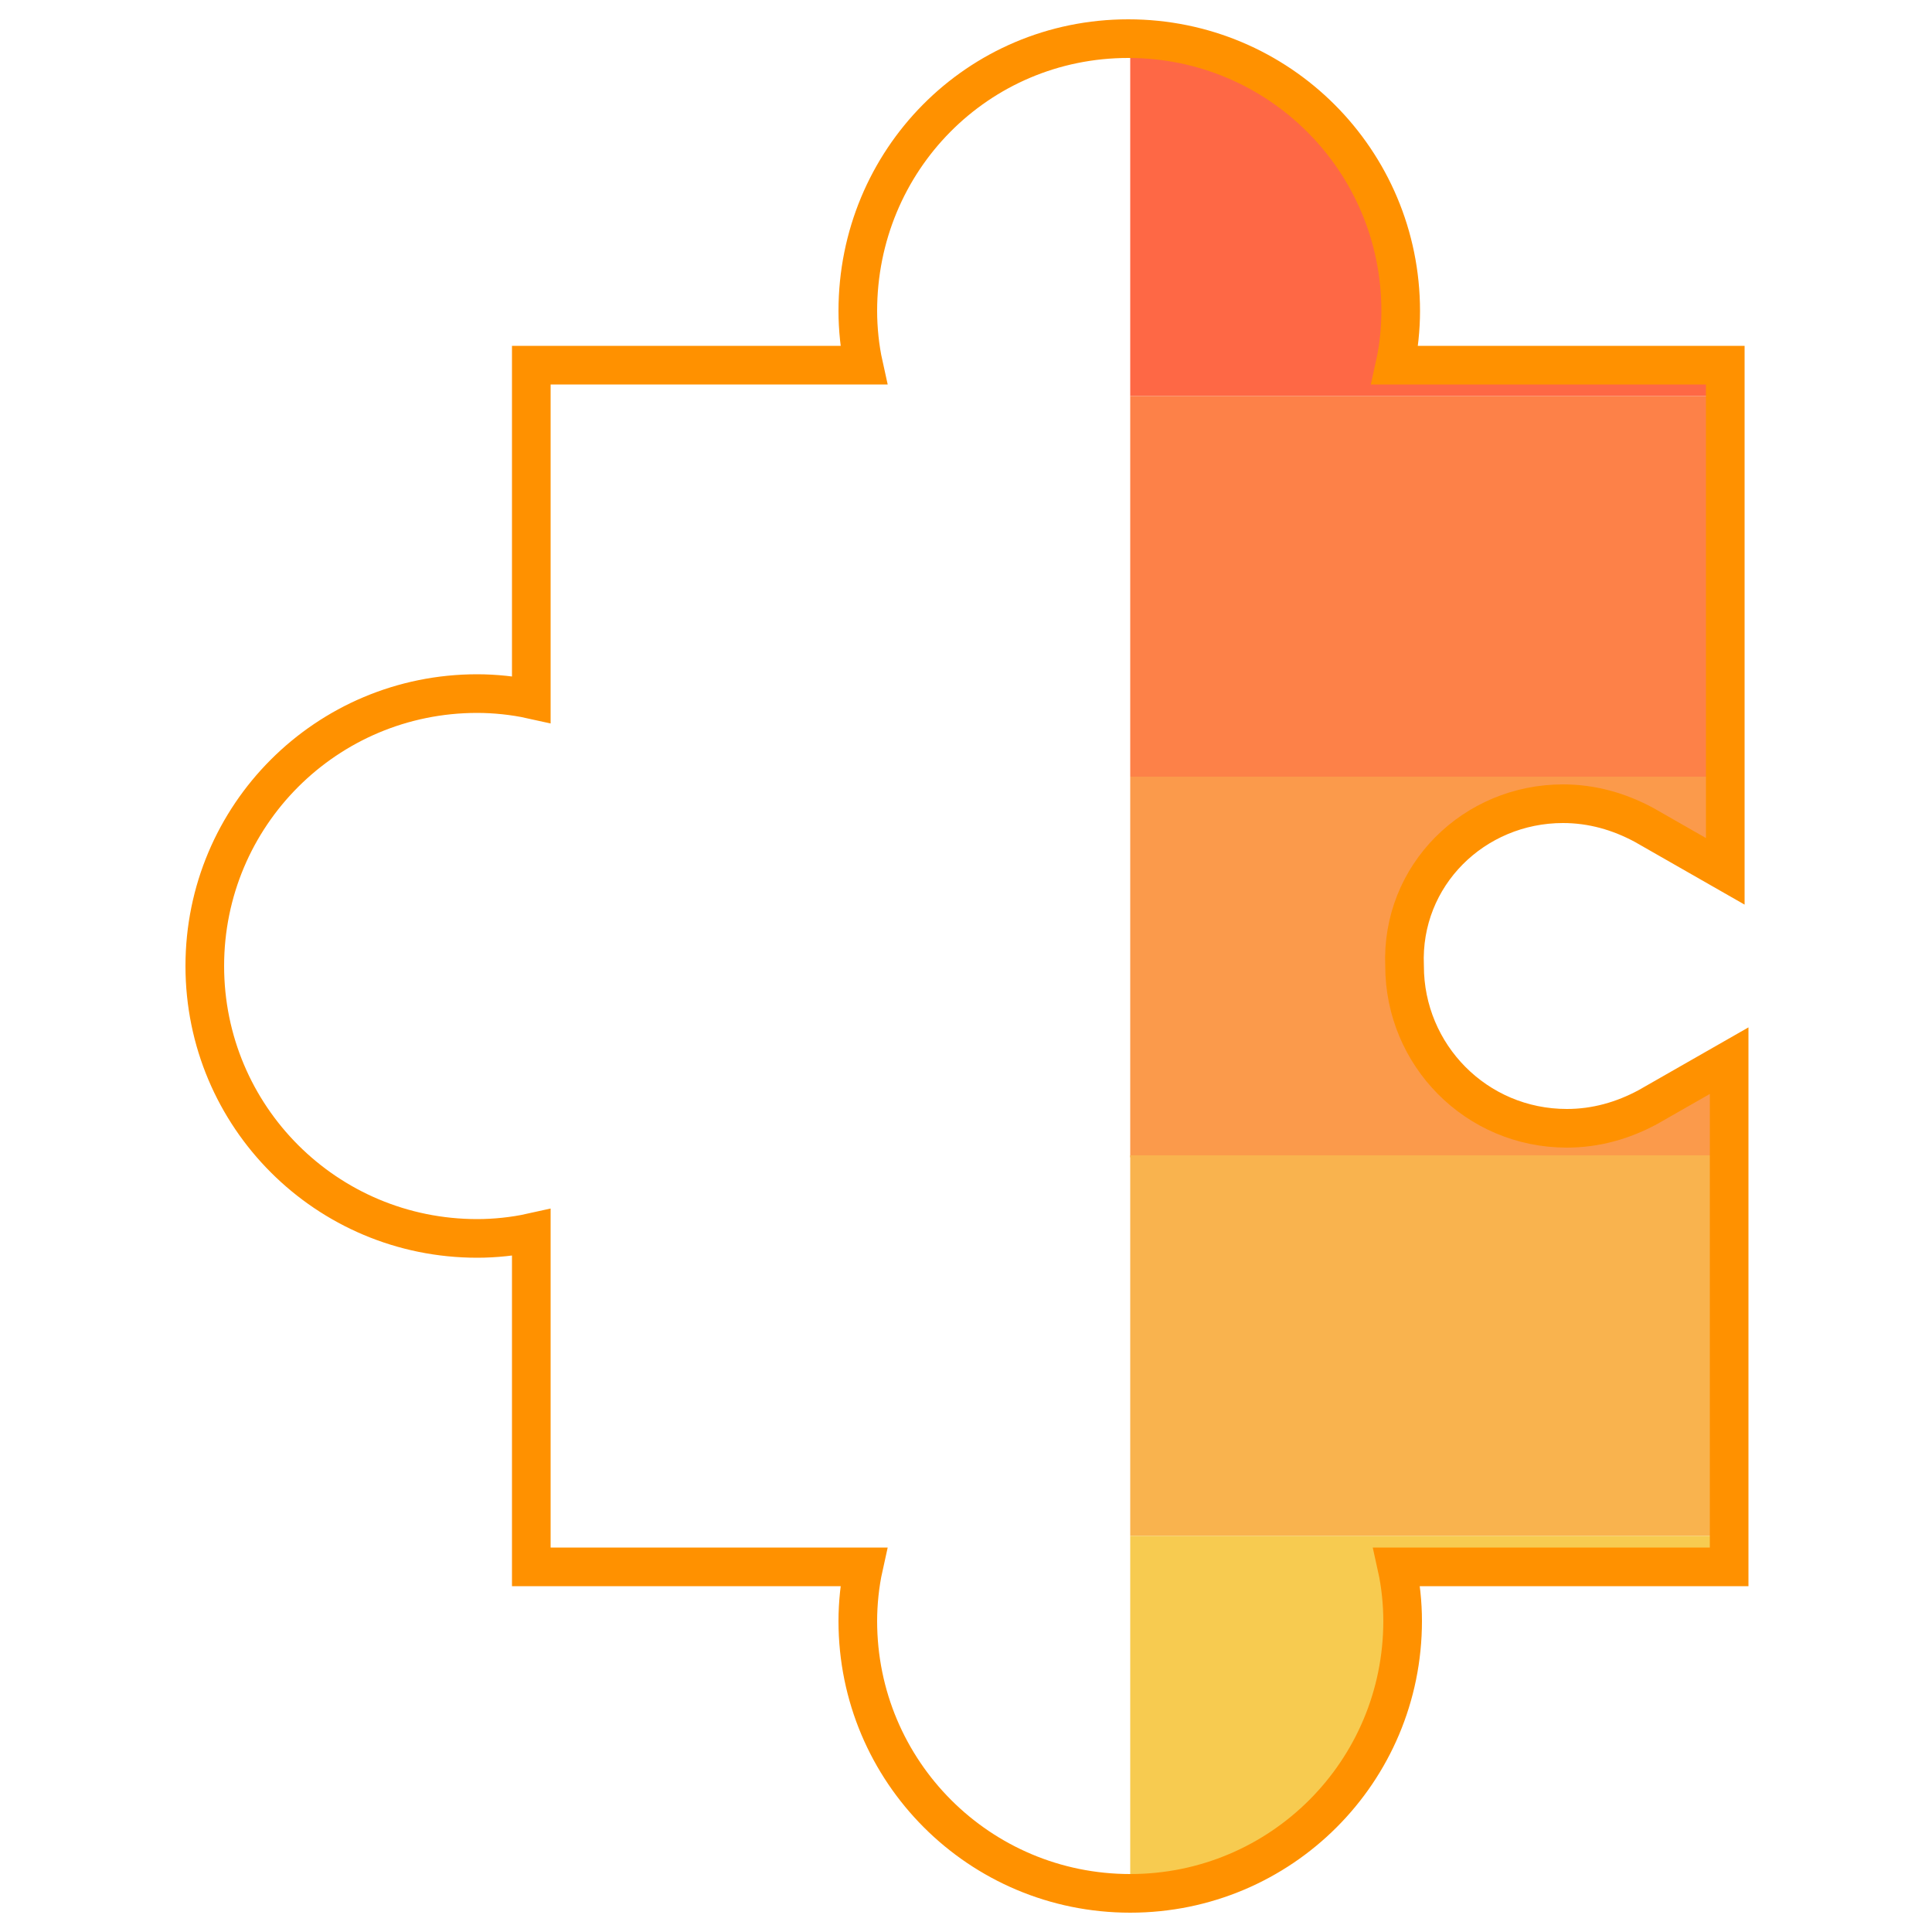
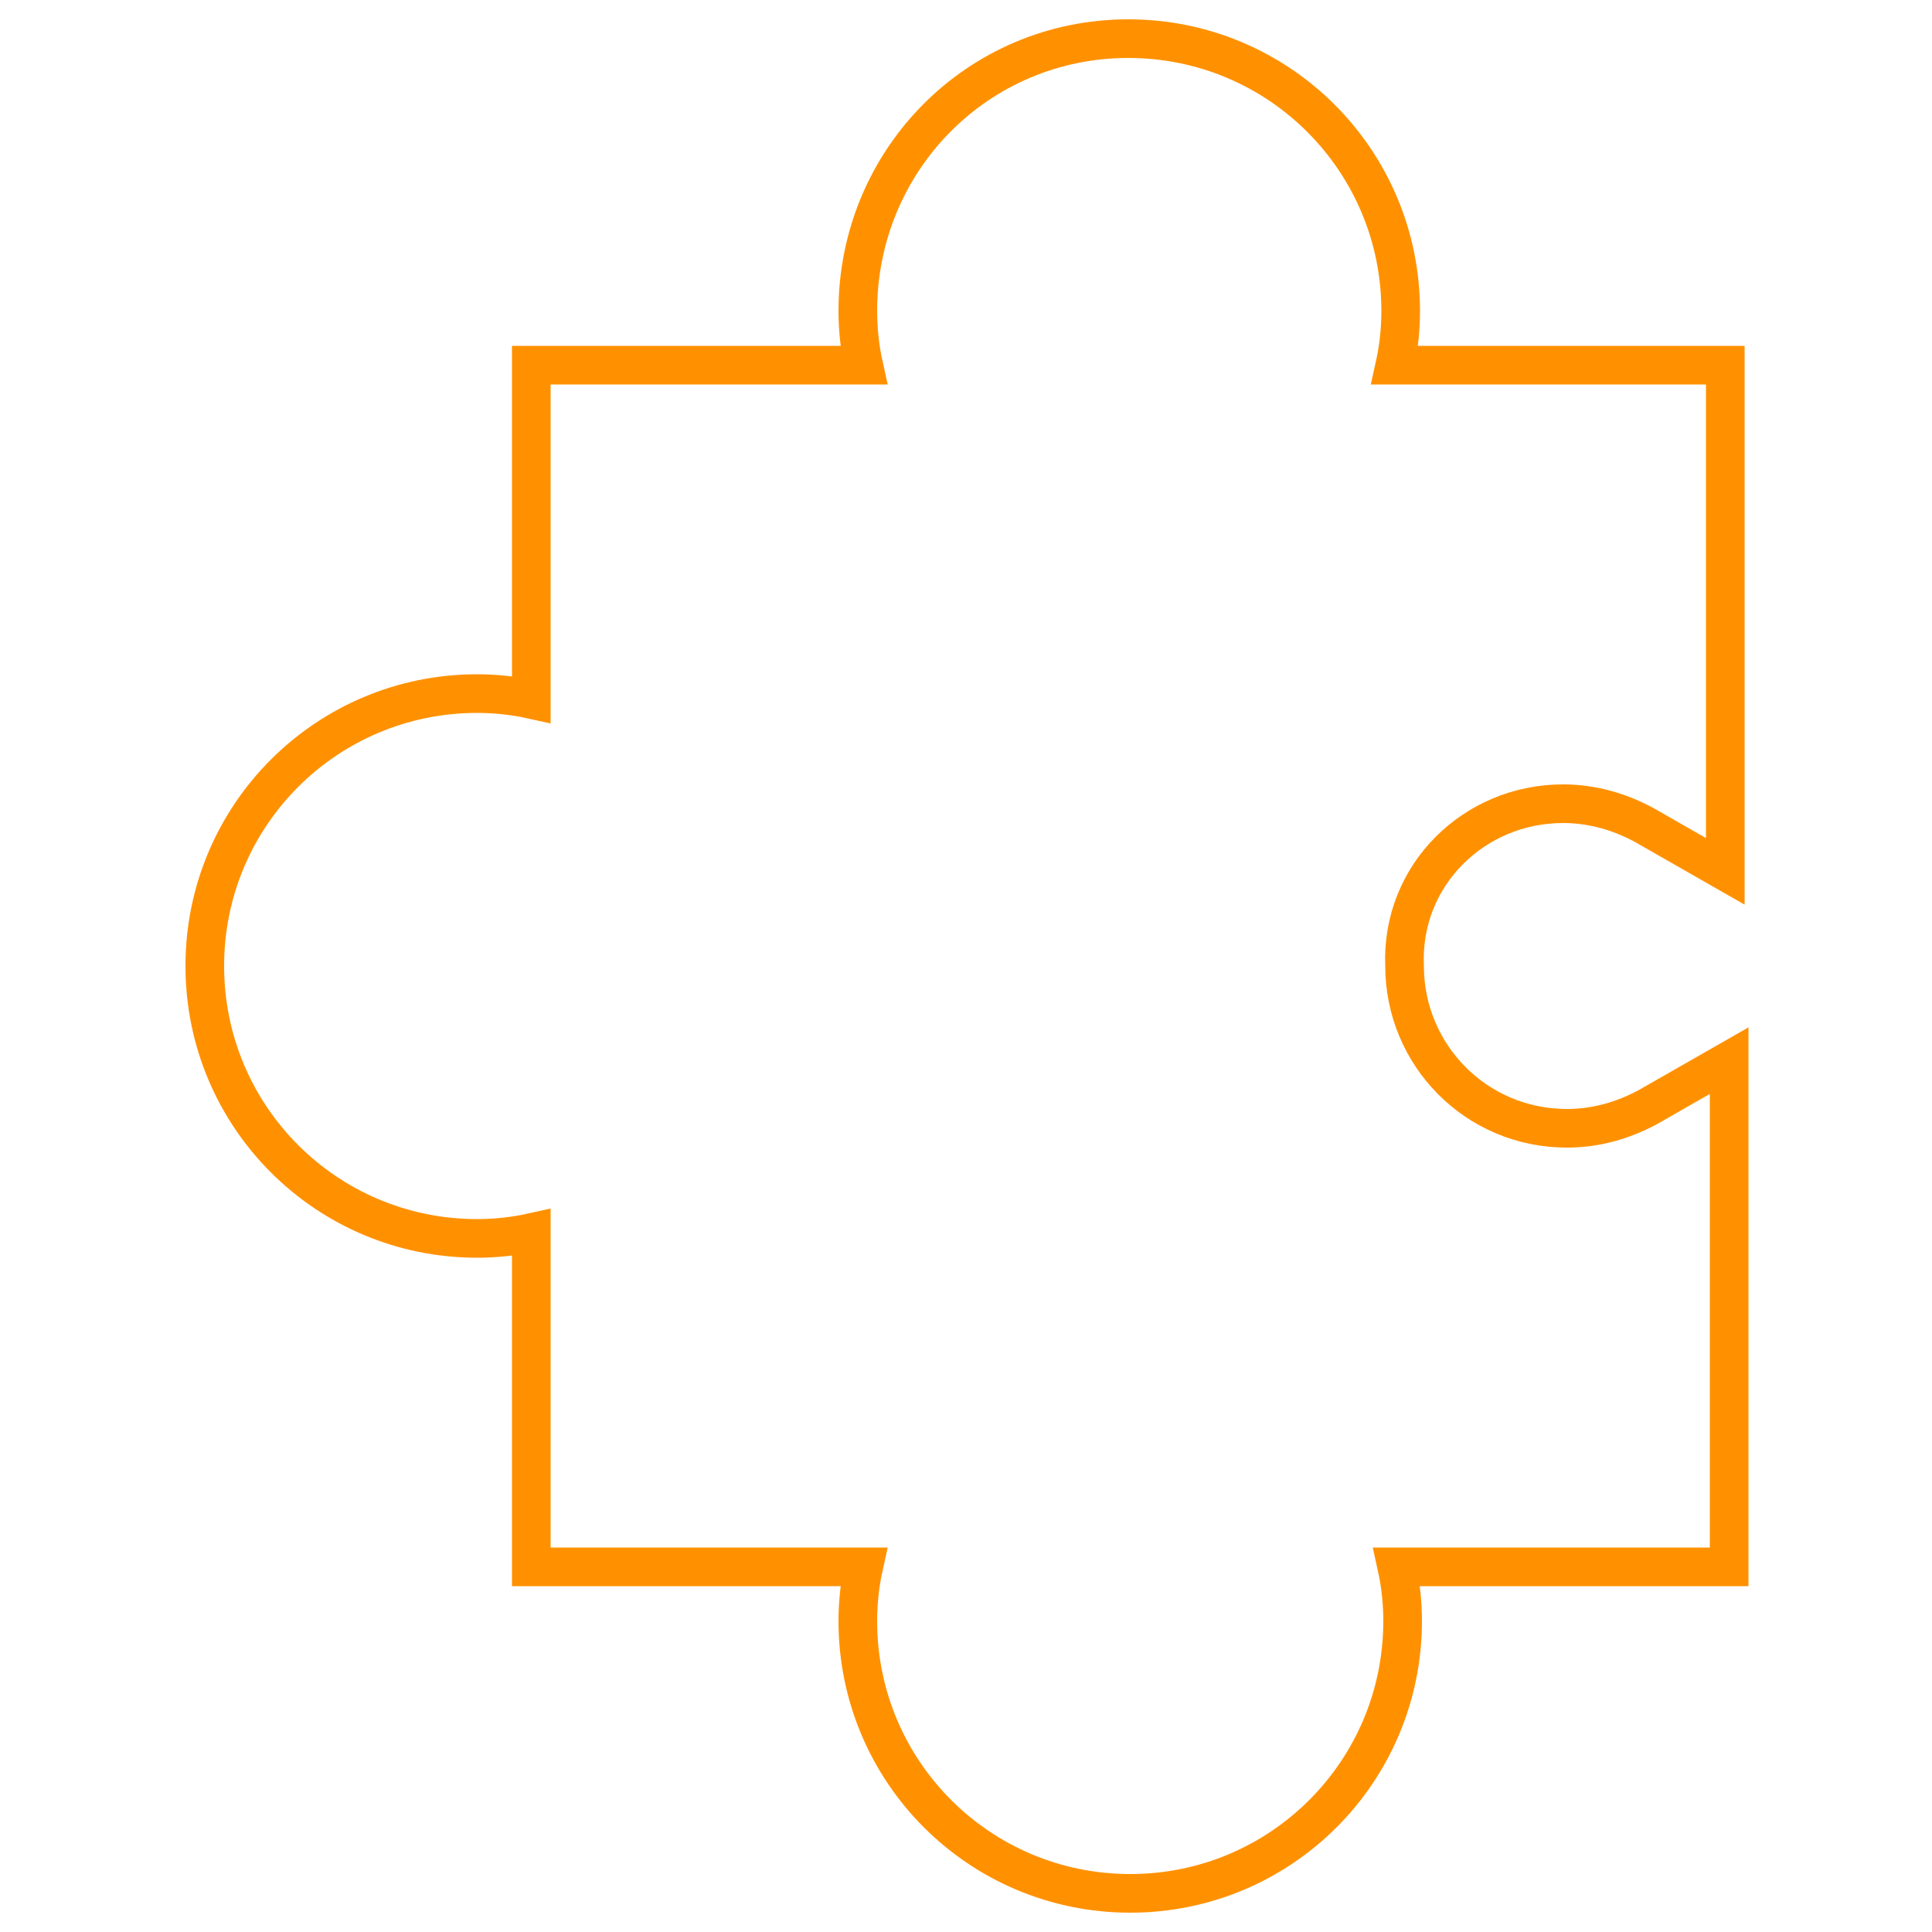
<svg xmlns="http://www.w3.org/2000/svg" xmlns:xlink="http://www.w3.org/1999/xlink" version="1.1" id="Layer_1" x="0px" y="0px" viewBox="0 0 100 100" style="enable-background:new 0 0 100 100;" xml:space="preserve">
  <style type="text/css">
	.st0{clip-path:url(#SVGID_00000119813853167328356130000008849160379790325648_);}
	.st1{fill:#FE6845;}
	.st2{fill:#FD8148;}
	.st3{fill:#FB9A4B;}
	.st4{fill:#F9B34E;}
	.st5{fill:#F7CB50;}
	.st6{fill:none;stroke:#FF9100;stroke-width:2;stroke-miterlimit:10;}
</style>
  <g>
    <g>
      <defs>
-         <path id="SVGID_1_" d="M80.9,41.6c1.5,0,2.9,0.4,4.2,1.1l4.2,2.4V19H72.2c0.2-0.9,0.3-1.9,0.3-2.8c0-7.7-6.3-14-14-14v95.5     c7.7,0,14-6.3,14-14c0-0.9-0.1-1.9-0.3-2.8h17.1V54.8l-4.2,2.4c-1.3,0.7-2.7,1.1-4.2,1.1c-4.6,0-8.4-3.8-8.4-8.4     C72.5,45.4,76.3,41.6,80.9,41.6L80.9,41.6z M80.9,41.6" />
-       </defs>
+         </defs>
      <clipPath id="SVGID_00000100377661214006579200000007576959669716231567_">
        <use xlink:href="#SVGID_1_" style="overflow:visible;" />
      </clipPath>
      <g style="clip-path:url(#SVGID_00000100377661214006579200000007576959669716231567_);">
-         <rect x="57.7" y="0.8" class="st1" width="34.5" height="19.7" />
        <rect x="57.7" y="20.5" class="st2" width="34.5" height="19.7" />
-         <rect x="57.7" y="40.2" class="st3" width="34.5" height="19.7" />
        <rect x="57.7" y="59.8" class="st4" width="34.5" height="19.7" />
        <rect x="57.7" y="79.5" class="st5" width="34.5" height="19.7" />
      </g>
    </g>
    <g>
      <path class="st6" d="M80.9,41.6c1.5,0,2.9,0.4,4.2,1.1l4.2,2.4V18.9H72.2c0.2-0.9,0.3-1.9,0.3-2.8C72.5,8.3,66.2,2,58.4,2    S44.4,8.3,44.4,16.1c0,0.9,0.1,1.9,0.3,2.8H27.5v17.3c-0.9-0.2-1.9-0.3-2.8-0.3c-7.8,0-14.1,6.3-14.1,14.1s6.3,14.1,14.1,14.1    c0.9,0,1.9-0.1,2.8-0.3v17.3h17.2c-0.2,0.9-0.3,1.9-0.3,2.8c0,7.8,6.3,14.1,14.1,14.1s14.1-6.3,14.1-14.1c0-0.9-0.1-1.9-0.3-2.8    h17.2V54.9l-4.2,2.4c-1.3,0.7-2.7,1.1-4.2,1.1c-4.7,0-8.4-3.8-8.4-8.4C72.5,45.3,76.3,41.6,80.9,41.6L80.9,41.6z M80.9,41.6" />
    </g>
  </g>
</svg>